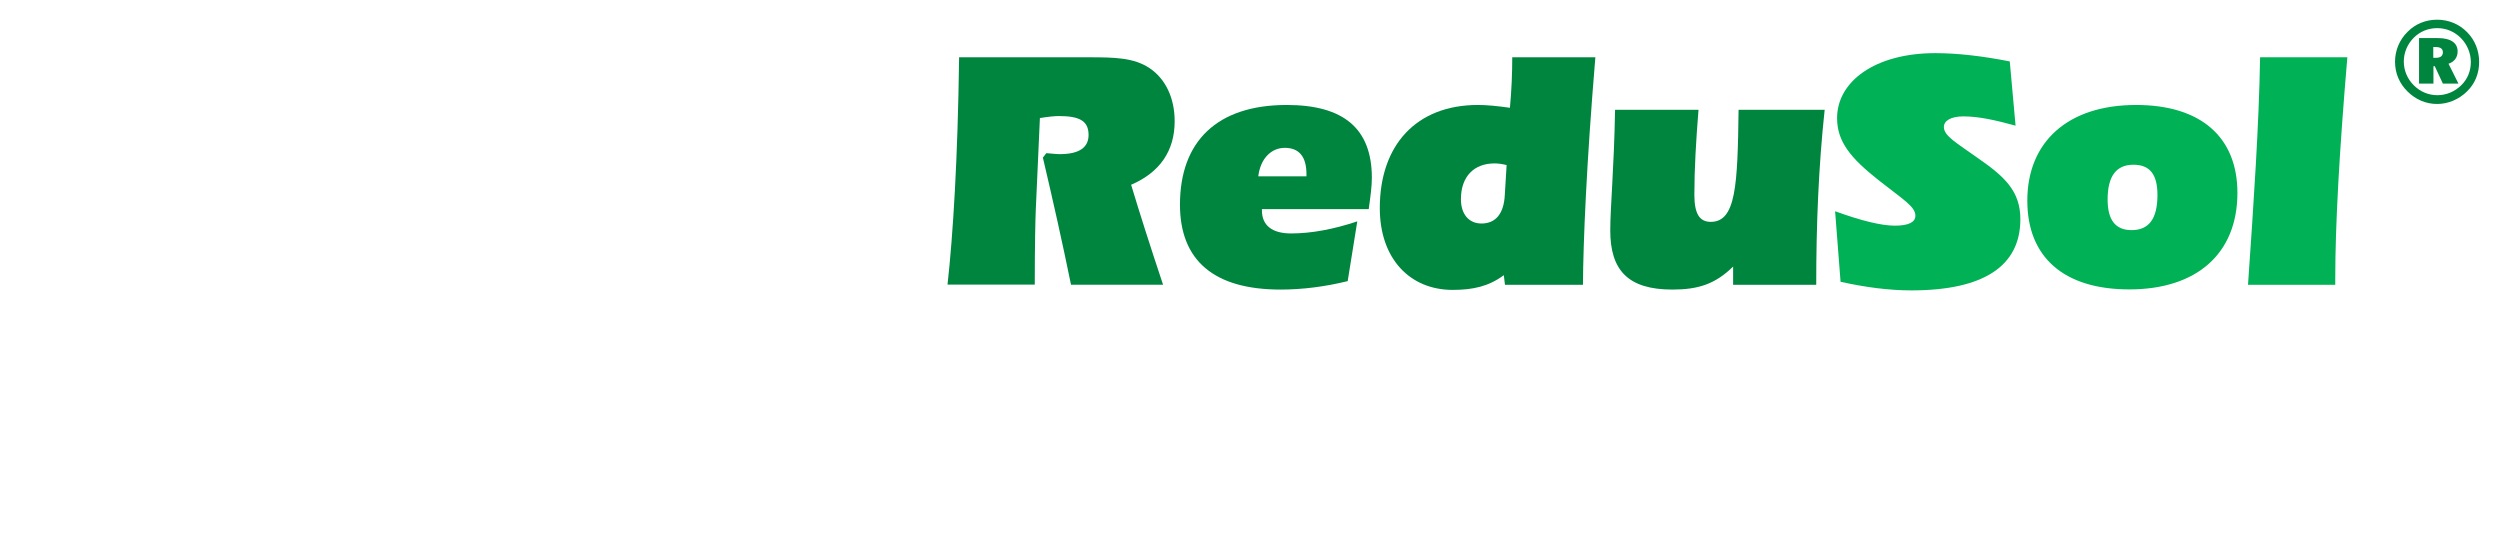
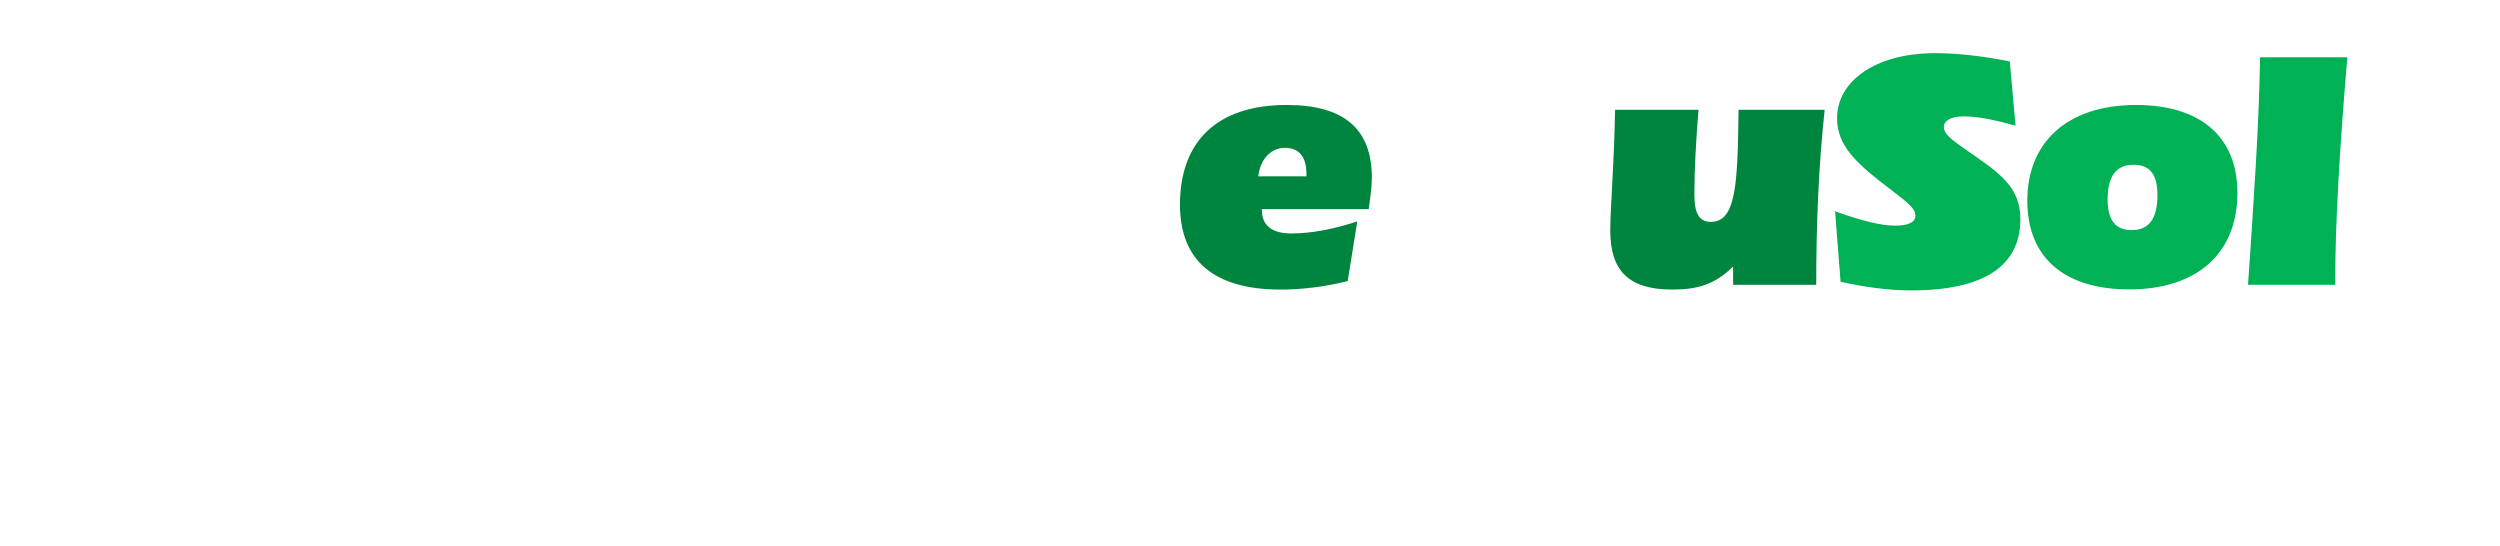
<svg xmlns="http://www.w3.org/2000/svg" version="1.1" id="Layer_1" x="0px" y="0px" viewBox="0 0 151 33" style="enable-background:new 0 0 151 33;" xml:space="preserve">
  <style type="text/css">
	.st0{filter:url(#Adobe_OpacityMaskFilter);}
	.st1{enable-background:new    ;}
	.st2{clip-path:url(#SVGID_2_);}
	.st3{clip-path:url(#SVGID_5_);fill:url(#SVGID_6_);}
	.st4{clip-path:url(#SVGID_2_);mask:url(#SVGID_3_);}
	.st5{clip-path:url(#SVGID_8_);fill:#E9332A;}
	.st6{fill:#FFFFFF;}
	.st7{clip-path:url(#SVGID_10_);fill:#FFFFFF;}
	.st8{clip-path:url(#SVGID_10_);fill:#00853F;}
	.st9{clip-path:url(#SVGID_10_);fill:#F58025;}
	.st10{fill:#00853F;}
	.st11{fill:#F58025;}
	.st12{fill:none;}
	.st13{fill:#00853E;}
	.st14{fill:#00B156;}
	.st15{fill:#A54399;}
	.st16{filter:url(#Adobe_OpacityMaskFilter_1_);}
	.st17{fill:url(#SVGID_12_);}
	.st18{mask:url(#SVGID_11_);}
	.st19{fill:url(#SVGID_13_);}
	.st20{fill:#07436B;}
	.st21{fill:#1598CB;}
	.st22{fill:#F9C606;}
	.st23{fill:#50B1E1;}
	.st24{fill:#A4165E;}
</style>
  <g>
-     <path class="st13" d="M57.93,3.46h7.84c1.54,0,2.72,0.02,3.67,0.66c0.95,0.64,1.51,1.79,1.51,3.2c0,1.79-0.89,3.09-2.63,3.84   c0.5,1.66,1.14,3.67,1.93,6.04h-5.56c-0.52-2.55-1.1-5.13-1.7-7.68l0.21-0.27c0.29,0.02,0.56,0.06,0.81,0.06   c1.16,0,1.74-0.39,1.74-1.16c0-0.87-0.58-1.14-1.8-1.14c-0.25,0-0.64,0.04-1.14,0.12l-0.25,5.58c-0.02,0.48-0.06,1.97-0.06,4.48   h-5.27C57.56,14.23,57.85,9.64,57.93,3.46" />
    <path class="st13" d="M78.91,10.66v-0.15c0-1.04-0.44-1.58-1.31-1.58c-0.81,0-1.47,0.64-1.6,1.72H78.91z M77.34,17.49   c-4.02,0-6.07-1.76-6.07-5.13c0-3.82,2.24-6.02,6.45-6.02c3.44,0,5.14,1.43,5.14,4.4c0,0.5-0.08,1.12-0.19,1.89h-6.45v0.08   c0,0.89,0.6,1.39,1.76,1.39c1.22,0,2.57-0.25,4-0.73l-0.58,3.61C80.01,17.32,78.66,17.49,77.34,17.49" />
-     <path class="st13" d="M90.27,9.87c-1.24,0-2.03,0.79-2.03,2.16c0,0.93,0.5,1.47,1.24,1.47c0.85,0,1.35-0.58,1.41-1.72L91,9.97   C90.75,9.91,90.52,9.87,90.27,9.87 M90.83,16.62c-0.91,0.68-1.87,0.89-3.09,0.89c-2.57,0-4.4-1.87-4.4-4.94   c0-3.8,2.2-6.23,5.93-6.23c0.52,0,1.16,0.06,1.93,0.17c0.1-1.08,0.14-2.1,0.14-3.05h5.02c-0.54,6.5-0.73,11.09-0.75,13.74H90.9   L90.83,16.62z" />
    <path class="st13" d="M109.7,17.2h-5.02v-1.1c-1.08,1.06-2.11,1.39-3.67,1.39c-2.67,0-3.75-1.16-3.75-3.57   c0-1.39,0.23-3.8,0.29-7.29h5.04c-0.15,1.87-0.25,3.57-0.25,5.13c0,1.12,0.29,1.64,0.99,1.64c1.53,0,1.62-2.22,1.68-6.77h5.2   C109.84,10.08,109.7,13.59,109.7,17.2" />
    <path class="st14" d="M114.45,13.63c0.83,0,1.24-0.21,1.24-0.6c0-0.56-0.75-0.98-2.24-2.16c-1.68-1.33-2.49-2.32-2.49-3.74   c0-2.2,2.28-3.92,5.93-3.92c1.33,0,2.82,0.17,4.5,0.5l0.35,3.88c-1.2-0.33-2.22-0.56-3.15-0.56c-0.77,0-1.18,0.27-1.18,0.64   c0,0.54,0.75,0.95,2.07,1.89c1.58,1.1,2.55,1.97,2.55,3.68c0,2.82-2.2,4.3-6.59,4.3c-1.35,0-2.78-0.19-4.27-0.52l-0.33-4.26   C112.44,13.34,113.64,13.63,114.45,13.63" />
    <path class="st14" d="M127.3,12.05c0,1.25,0.48,1.85,1.45,1.85c1.06,0,1.56-0.71,1.56-2.12c0-1.25-0.46-1.83-1.45-1.83   C127.82,9.95,127.3,10.64,127.3,12.05 M129.02,6.34c3.92,0,6.12,1.95,6.12,5.31c0,3.68-2.47,5.83-6.53,5.83   c-3.96,0-6.16-1.95-6.16-5.36C122.45,8.58,124.88,6.34,129.02,6.34" />
    <path class="st14" d="M136.51,3.46h5.27c-0.48,5.65-0.73,10.11-0.73,13.35v0.39h-5.27C136.13,12.15,136.44,7.57,136.51,3.46" />
-     <path class="st13" d="M146.97,2.84v0.65h0.18c0.26,0,0.4-0.12,0.4-0.33c0-0.22-0.15-0.32-0.45-0.32H146.97z M148.44,3.11   c0,0.35-0.19,0.62-0.55,0.74l0.6,1.2h-0.94L147.06,4h-0.08v1.05h-0.87V2.3h1.13C148.03,2.3,148.44,2.59,148.44,3.11 M148.64,2.3   c-0.39-0.39-0.88-0.6-1.43-0.6c-0.55,0-1.04,0.2-1.42,0.58c-0.39,0.39-0.6,0.91-0.6,1.44s0.21,1.04,0.6,1.43   c0.39,0.39,0.89,0.6,1.43,0.6c0.53,0,1.04-0.21,1.44-0.6c0.38-0.37,0.58-0.86,0.58-1.42C149.23,3.18,149.01,2.68,148.64,2.3    M149.01,1.94c0.47,0.47,0.73,1.11,0.73,1.8c0,0.7-0.25,1.31-0.73,1.78c-0.5,0.49-1.15,0.76-1.81,0.76c-0.67,0-1.29-0.26-1.79-0.76   c-0.49-0.48-0.75-1.11-0.75-1.79c0-0.67,0.26-1.32,0.76-1.81c0.46-0.47,1.09-0.73,1.78-0.73S148.53,1.45,149.01,1.94" />
  </g>
</svg>